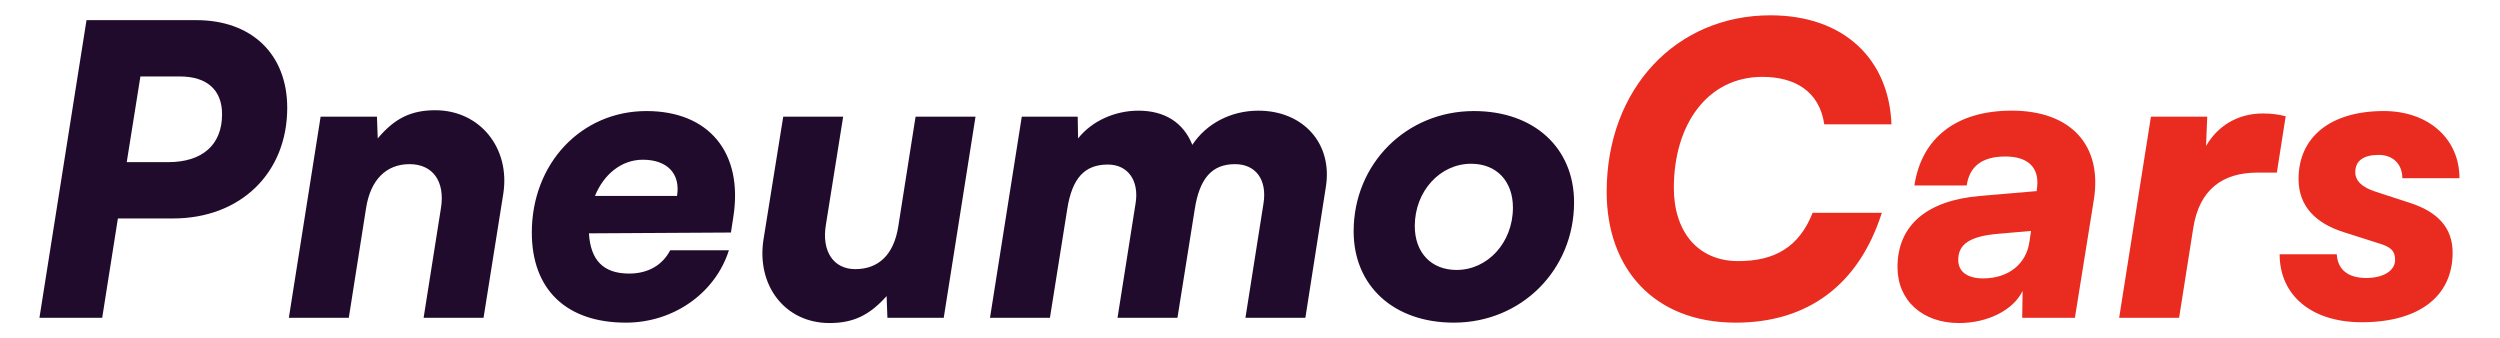
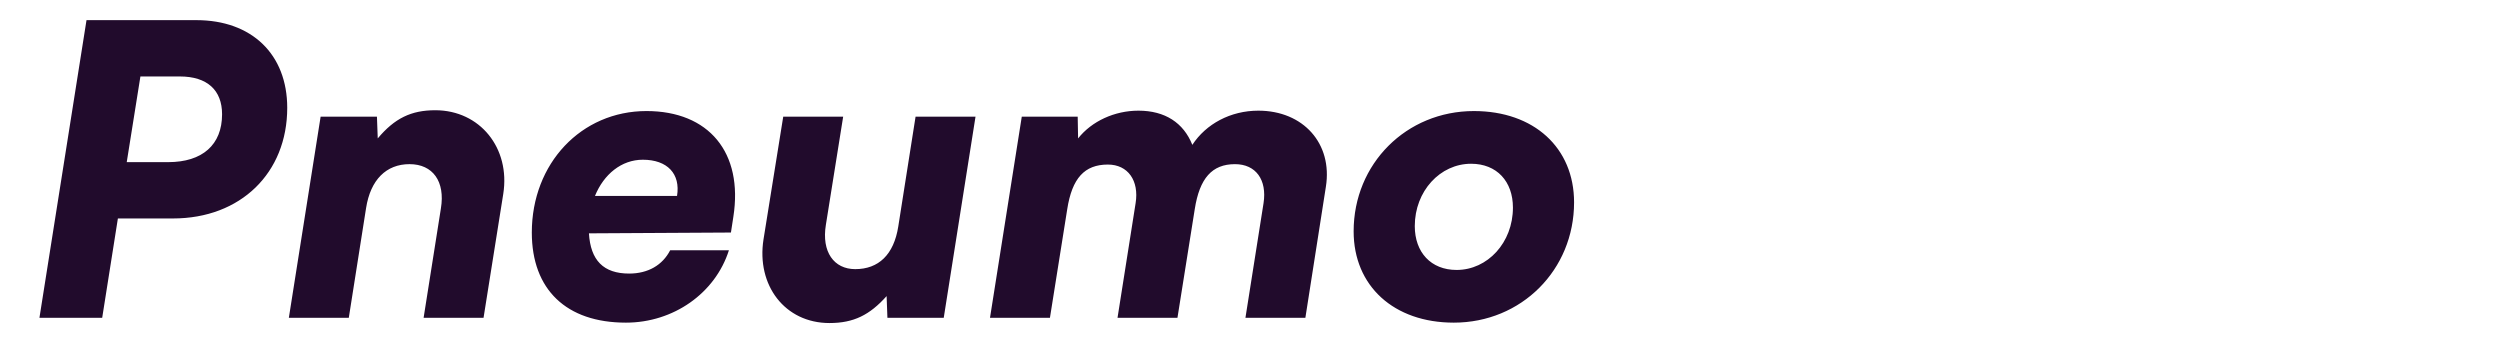
<svg xmlns="http://www.w3.org/2000/svg" xml:space="preserve" width="2185px" height="295px" version="1.1" style="shape-rendering:geometricPrecision; text-rendering:geometricPrecision; image-rendering:optimizeQuality; fill-rule:evenodd; clip-rule:evenodd" viewBox="0 0 2185 295.27">
  <defs>
    <style type="text/css"> .fil0 {fill:#210B2C;fill-rule:nonzero} .fil1 {fill:#EA2B1F;fill-rule:nonzero} </style>
  </defs>
  <g id="Layer_x0020_1">
    <g id="_105553144001504">
      <path class="fil0" d="M150.34 191.11c59.11,0 99.93,-39.77 99.93,-96.78 0,-46.8 -30.96,-76.71 -79.52,-76.71l-96.07 0 -41.18 260.41 54.9 0 13.73 -86.92 48.21 0zm5.98 -124.22c23.93,0 36.95,11.96 36.95,33.07 0,26.75 -17.25,41.88 -47.16,41.88l-36.24 0 11.96 -74.95 34.49 0zm147.8 211.14l15.13 -96.07c3.87,-24.64 17.59,-38.36 38,-38.36 20.41,0 31.32,15.13 27.45,38.71l-15.13 95.72 52.43 0 17.25 -108.39c6.33,-40.12 -20.42,-73.2 -59.48,-73.2 -21.11,0 -35.54,7.04 -50.32,24.64l-0.7 -19.01 -49.27 0 -27.8 175.96 52.44 0zm242.45 4.22c41.53,0 78.13,-25.69 90.09,-63.34l-51.38 0c-6.68,13.02 -19.35,20.41 -35.89,20.41 -22.52,0 -33.78,-11.62 -35.19,-35.19l124.22 -0.71 2.11 -13.72c8.8,-56.31 -21.46,-92.55 -76.01,-92.55 -57.01,0 -100.29,45.75 -100.29,106.27 0,49.97 30.26,78.83 82.34,78.83zm14.78 -142.52c21.47,0 33.08,12.32 29.92,31.67l-71.79 0c7.74,-19 23.22,-31.67 41.87,-31.67zm238.59 -37.66l-15.13 96.07c-3.87,24.64 -17.24,37.3 -37.65,37.3 -18.65,0 -29.56,-15.13 -25.69,-38.7l15.13 -94.67 -52.43 0 -17.25 107.33c-6.33,40.12 18.66,73.2 57.72,73.2 21.11,0 35.19,-7.04 49.97,-23.58l0.7 19.01 49.27 0 27.8 -175.96 -52.44 0zm117.54 175.96l15.13 -95.02c4.22,-27.09 15.13,-39.06 35.54,-39.06 17.6,0 27.45,14.08 24.28,33.78l-15.83 100.3 52.43 0 15.13 -95.02c4.22,-27.09 15.13,-39.41 35.19,-39.41 18.3,0 28.15,13.72 24.99,34.13l-15.84 100.3 52.43 0 17.95 -114.72c5.98,-37.66 -19.71,-66.51 -59.12,-66.51 -24.28,0 -45.75,11.61 -57.71,29.91 -7.74,-19.36 -23.93,-29.91 -47.16,-29.91 -20.76,0 -40.82,9.15 -52.78,24.28l-0.35 -19.01 -48.92 0 -27.8 175.96 52.44 0zm265.68 -75.66c0,47.86 35.19,79.88 87.62,79.88 59.12,0 105.22,-46.1 105.22,-105.22 0,-47.86 -35.19,-79.88 -87.62,-79.88 -59.12,0 -105.22,46.1 -105.22,105.22zm53.49 -4.58c0,-30.61 22.17,-54.54 49.27,-54.54 22.52,0 36.59,15.48 36.59,38.36 0,30.61 -22.17,54.54 -49.26,54.54 -22.52,0 -36.6,-15.48 -36.6,-38.36z" />
-       <path class="fil1" d="M1517.47 282.25c62.99,0 107.68,-33.08 127.74,-96.07l-60.53 0c-11.97,30.26 -33.43,42.23 -65.1,42.23 -35.54,0 -56.31,-26.04 -56.31,-64.05 0,-55.6 29.56,-97.12 77.42,-97.12 28.5,0 49.97,12.67 54.19,41.52l58.77 0c-2.11,-56.65 -41.17,-95.36 -105.92,-95.36 -82.34,0 -143.22,64.04 -143.22,154.48 0,66.86 41.17,114.37 112.96,114.37zm195.3 0.35c24.99,0 47.51,-11.26 55.6,-28.15l-0.35 23.58 46.1 0 16.54 -103.11c7.74,-47.86 -20.06,-78.12 -71.79,-78.12 -48.21,0 -78.83,23.57 -85.16,65.45l45.75 0c2.46,-16.89 13.72,-25.34 33.78,-25.34 19.71,0 29.91,9.51 27.8,27.1l-0.35 3.17 -49.27 4.22c-46.8,3.87 -72.49,25.69 -72.49,62.29 0,29.2 21.82,48.91 53.84,48.91zm21.11 -39.06c-14.07,0 -21.81,-5.98 -21.81,-16.19 0,-13.37 9.5,-20.76 35.54,-22.87l28.15 -2.47 -1.41 9.51c-2.81,19.7 -18.65,32.02 -40.47,32.02zm264.63 -141.82c-6.33,-1.76 -13.37,-2.46 -20.06,-2.46 -22.17,0 -39.76,11.26 -49.61,28.5l1.05 -25.69 -49.26 0 -27.8 175.96 52.43 0 12.32 -78.13c5.28,-34.48 26.04,-48.91 56.3,-48.91l16.89 0 7.74 -49.27zm-5.28 120.7c0,36.25 28.16,59.48 71.79,59.48 49.97,0 79.53,-22.53 79.53,-60.88 0,-21.12 -12.31,-35.54 -37.65,-43.64l-30.27 -9.85c-11.61,-3.87 -17.24,-9.5 -17.24,-16.89 0,-9.86 7.04,-15.13 20.41,-15.13 12.67,0 20.76,8.09 20.76,20.41l49.97 0c0,-34.49 -27.09,-58.77 -66.15,-58.77 -46.45,0 -74.61,22.52 -74.61,59.47 0,23.93 15.14,38.71 39.42,46.45l30.96 9.85c10.56,3.17 14.08,6.69 14.08,14.43 0,9.5 -10.21,15.84 -25.34,15.84 -15.83,0 -24.98,-7.39 -25.69,-20.77l-49.97 0z" />
    </g>
  </g>
</svg>